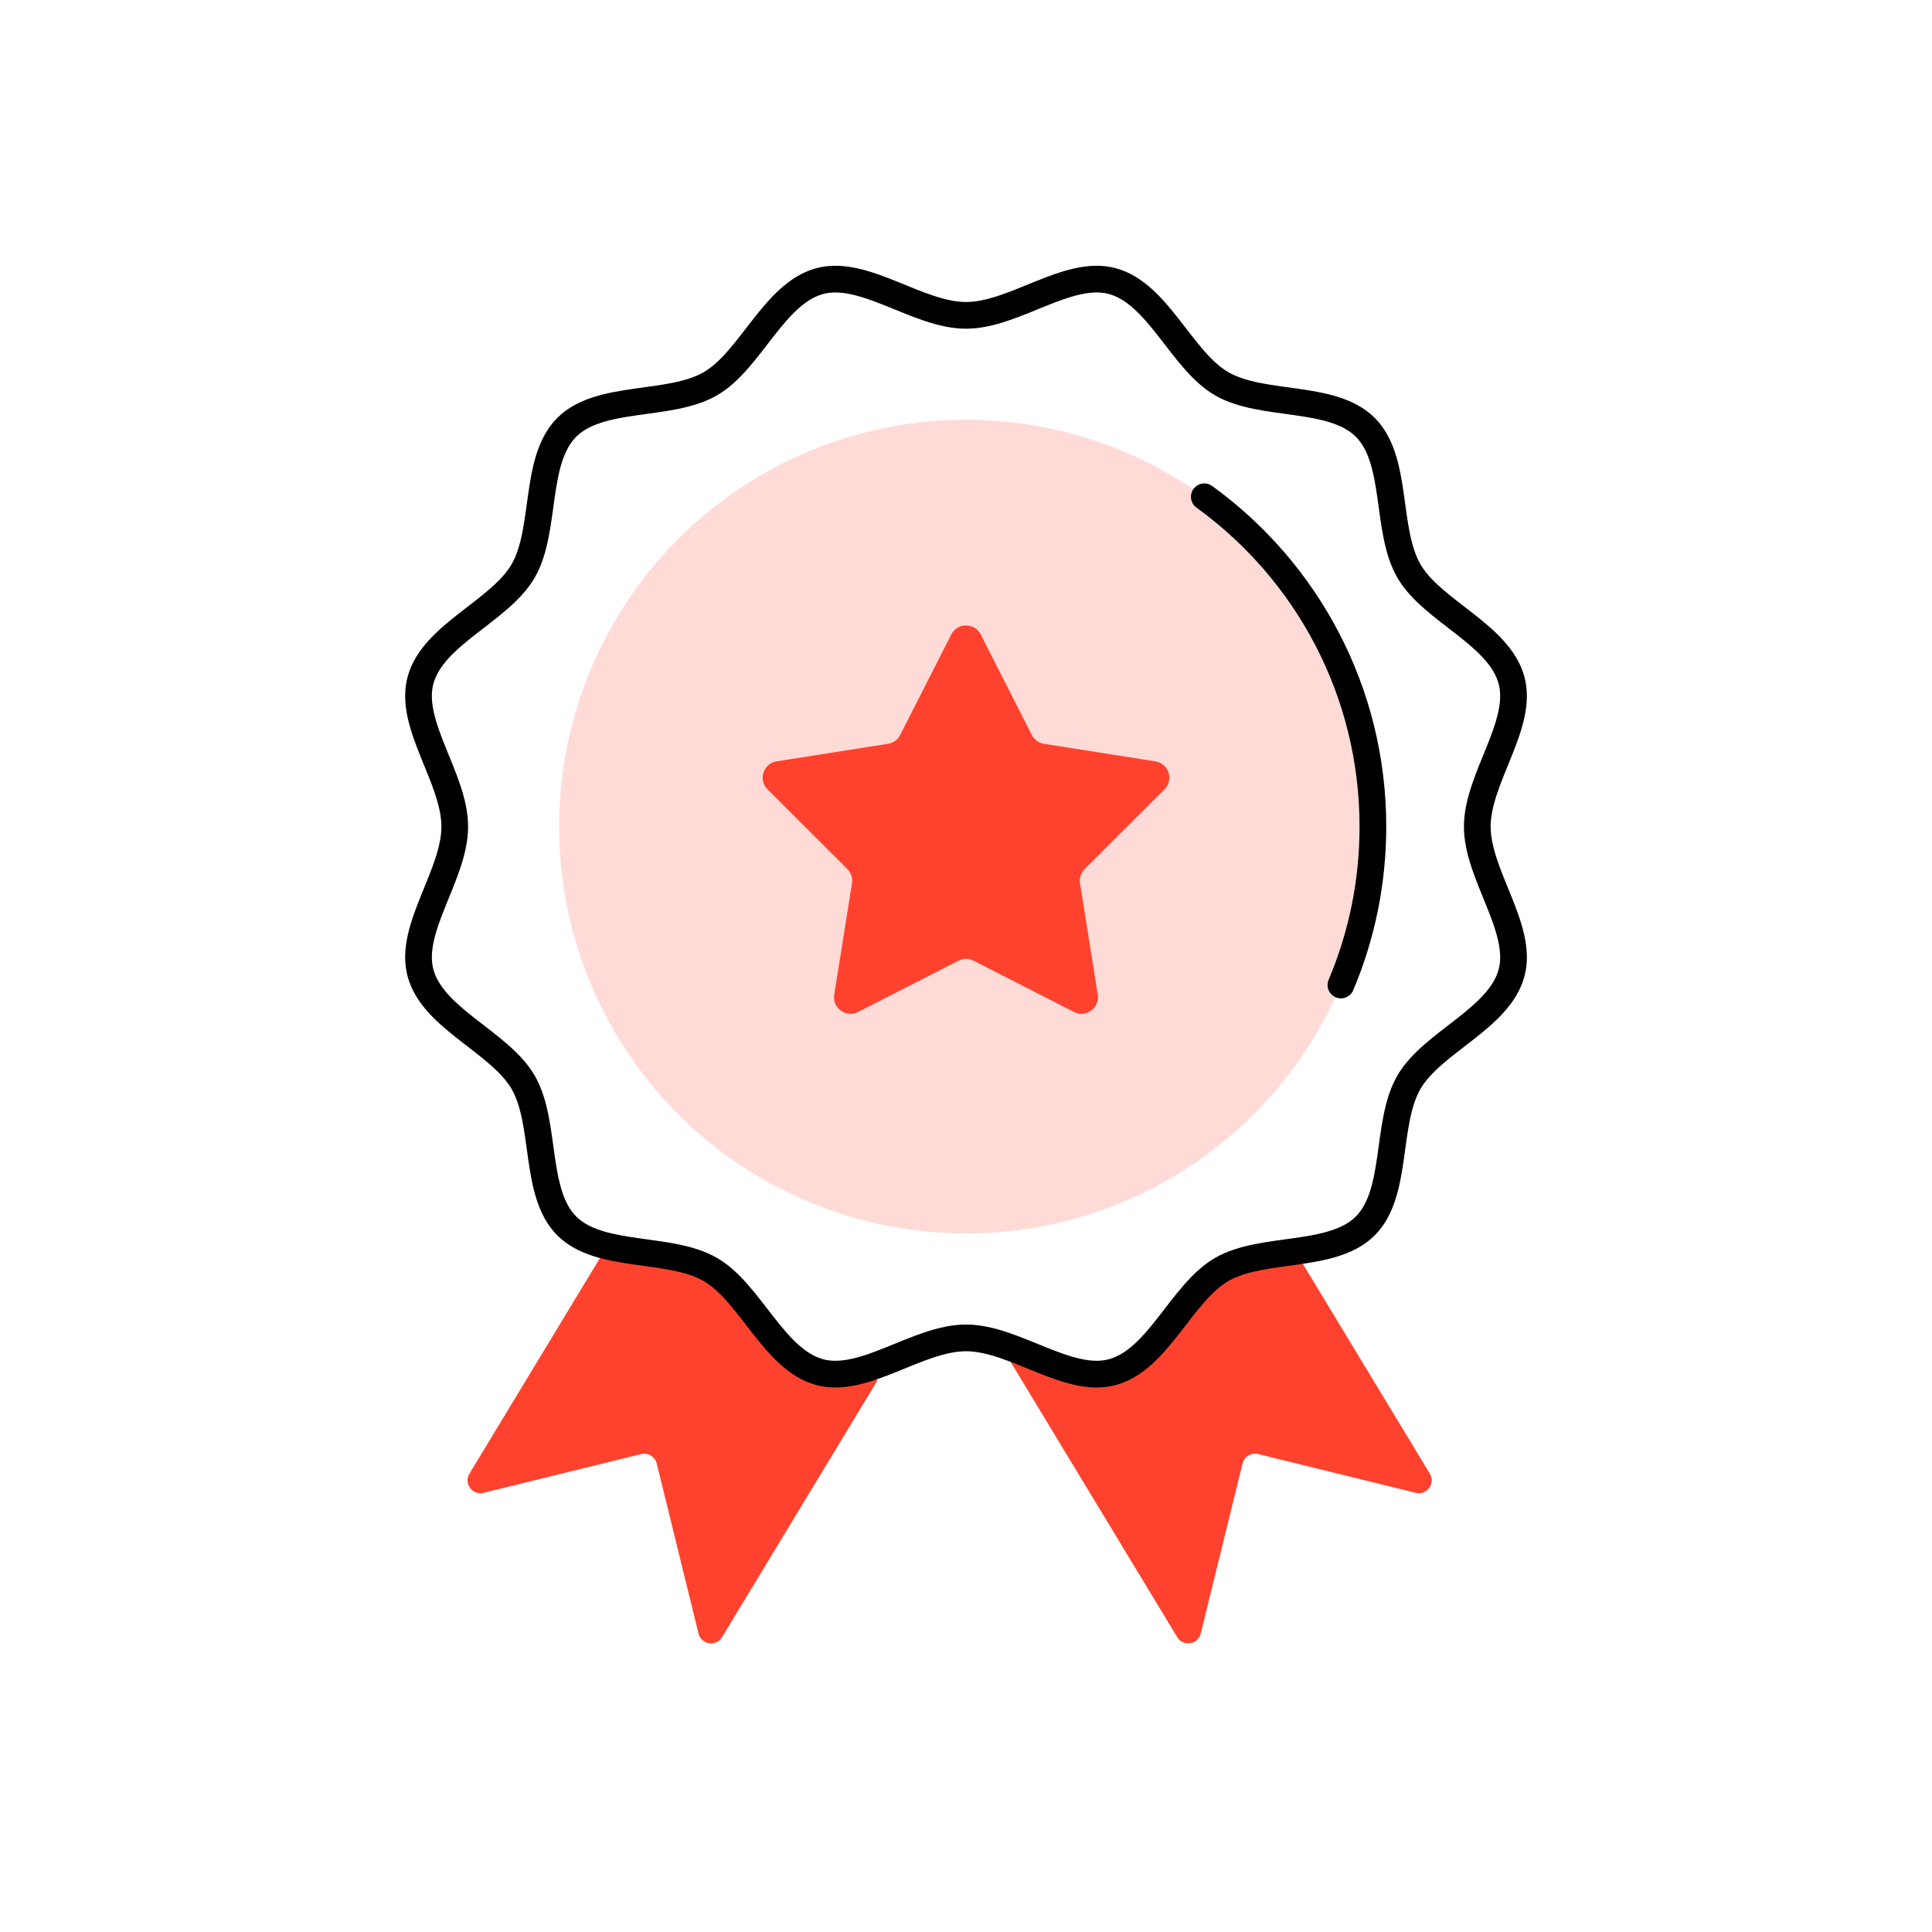
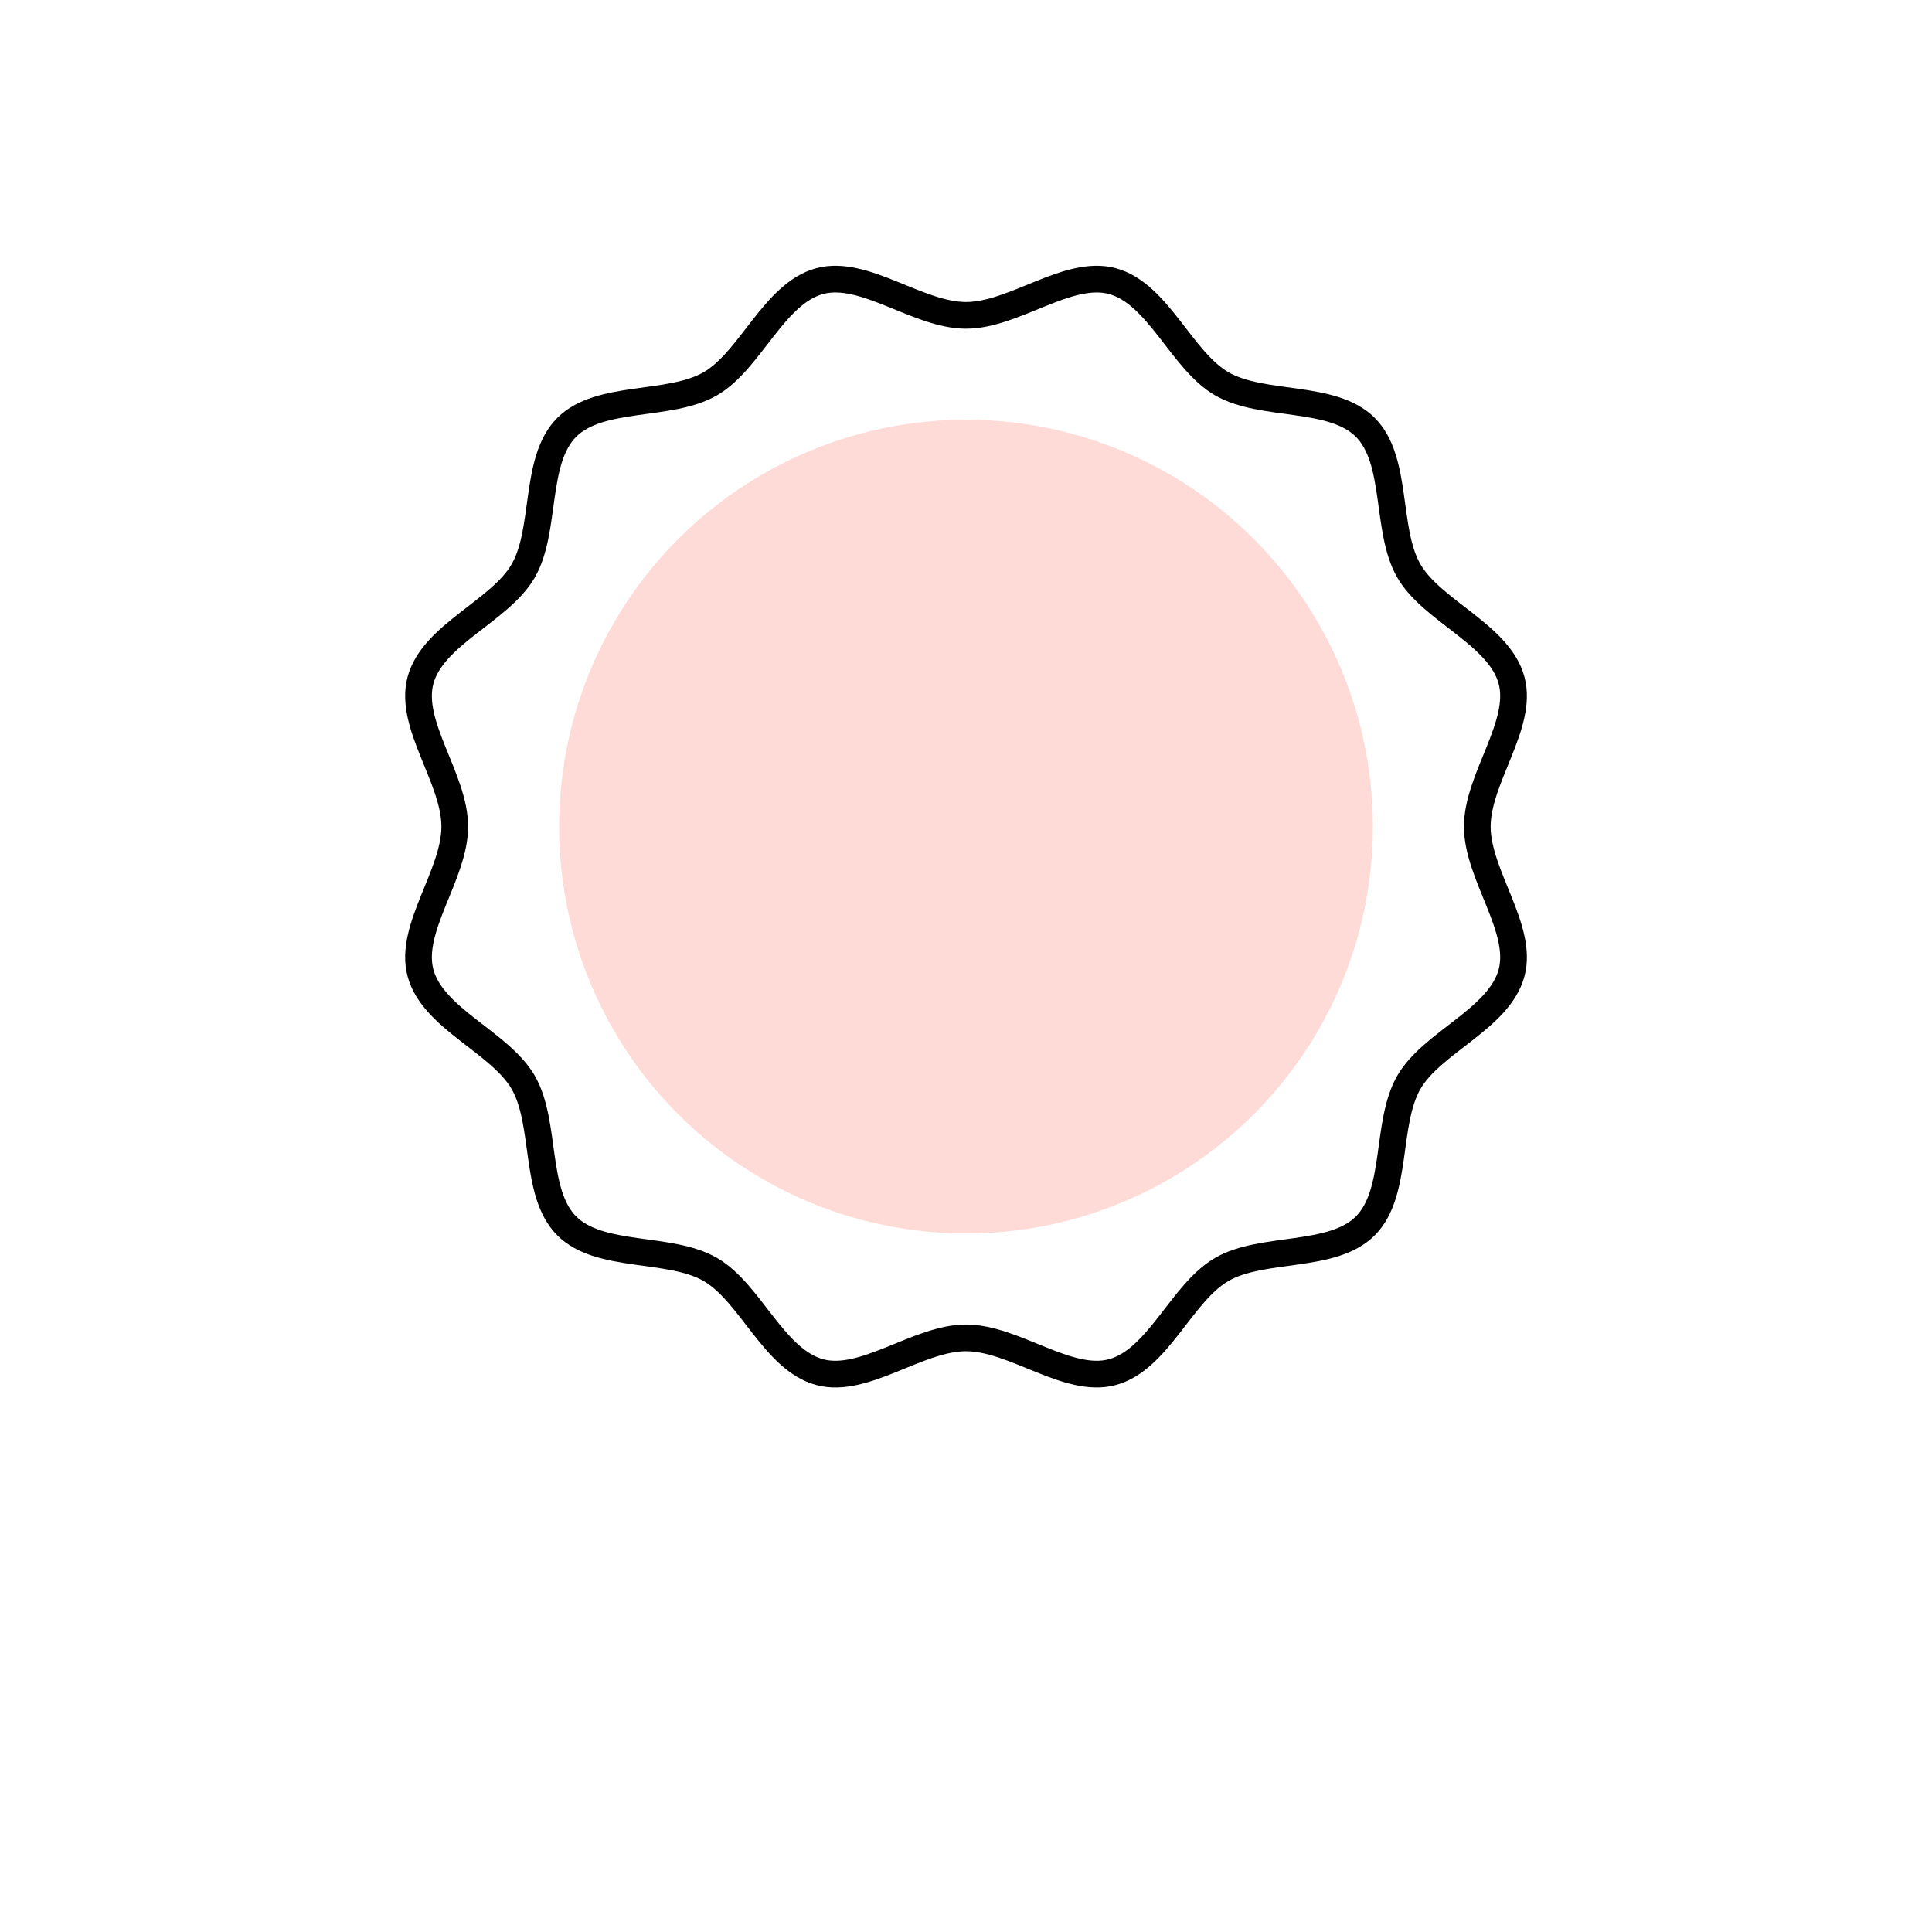
<svg xmlns="http://www.w3.org/2000/svg" id="Layer_1" viewBox="0 0 1000 1000">
  <defs>
    <style>.cls-1{stroke-linecap:round;stroke-linejoin:round;}.cls-1,.cls-2{fill:none;stroke:#000;stroke-width:13.82px;}.cls-2{stroke-miterlimit:10;}.cls-3{fill:#ffdbd7;}.cls-3,.cls-4{stroke-width:0px;}.cls-4{fill:#ff422e;}</style>
  </defs>
-   <path class="cls-4" d="m671.66,649.74c-14.01,2.02-28.6,3.32-39.33,9.53-20.83,12.05-32.88,46.79-56.67,53.15-17.25,4.61-37.17-7.68-56.57-14.11l90.24,149.07c3.07,5.08,10.75,3.9,12.17-1.86l21.64-88.02c.88-3.57,4.49-5.76,8.06-4.88l81.59,20.06c5.76,1.42,10.36-4.84,7.29-9.92l-68.42-113.02Z" />
-   <path class="cls-4" d="m424.34,712.43c-23.79-6.36-35.84-41.1-56.67-53.15-14.74-8.53-36.76-7.8-54.54-12.4l-70.15,115.89c-3.07,5.08,1.53,11.34,7.29,9.92l81.59-20.06c3.57-.88,7.18,1.31,8.06,4.88l21.64,88.02c1.42,5.76,9.09,6.94,12.17,1.86l80.44-132.88-5.72-3.9c-8.37,2.59-16.5,3.85-24.1,1.82Z" />
  <circle class="cls-3" cx="500" cy="427.86" r="210.61" />
  <path class="cls-2" d="m764.64,427.86c0-24.93,23.89-52.67,17.75-75.66-6.36-23.79-41.1-35.84-53.15-56.67-12.23-21.13-5.41-57.2-22.56-74.34-17.15-17.15-53.21-10.34-74.34-22.56-20.83-12.05-32.88-46.79-56.67-53.15-22.99-6.15-50.73,17.75-75.66,17.75s-52.67-23.89-75.66-17.75c-23.79,6.36-35.84,41.1-56.67,53.15-21.13,12.23-57.2,5.41-74.34,22.56-17.15,17.15-10.34,53.21-22.56,74.34-12.05,20.83-46.79,32.88-53.15,56.67-6.15,22.99,17.75,50.73,17.75,75.66s-23.89,52.67-17.75,75.66c6.36,23.79,41.1,35.84,53.15,56.67,12.23,21.13,5.41,57.2,22.56,74.34,17.15,17.15,53.21,10.34,74.34,22.56,20.83,12.05,32.88,46.79,56.67,53.15,22.99,6.15,50.73-17.75,75.66-17.75s52.67,23.89,75.66,17.75c23.79-6.36,35.84-41.1,56.67-53.15,21.13-12.23,57.2-5.41,74.34-22.56,17.15-17.15,10.34-53.21,22.56-74.34,12.05-20.83,46.79-32.88,53.15-56.67,6.15-22.99-17.75-50.73-17.75-75.66Z" />
-   <path class="cls-4" d="m507.62,328.4l26.45,52.02c1.24,2.44,3.58,4.14,6.29,4.57l57.65,9.08c6.91,1.09,9.66,9.56,4.71,14.5l-41.3,41.23c-1.94,1.94-2.83,4.69-2.4,7.4l9.18,57.63c1.1,6.91-6.11,12.14-12.33,8.96l-51.98-26.54c-2.44-1.25-5.33-1.25-7.78,0l-51.98,26.54c-6.23,3.18-13.43-2.05-12.33-8.96l9.18-57.63c.43-2.71-.46-5.46-2.4-7.4l-41.3-41.23c-4.95-4.94-2.2-13.41,4.71-14.5l57.65-9.08c2.71-.43,5.05-2.13,6.29-4.57l26.45-52.02c3.17-6.23,12.08-6.23,15.25,0Z" />
-   <path class="cls-1" d="m694.06,509.84c10.66-25.2,16.55-52.9,16.55-81.98,0-70.25-34.4-132.47-87.27-170.73" />
</svg>